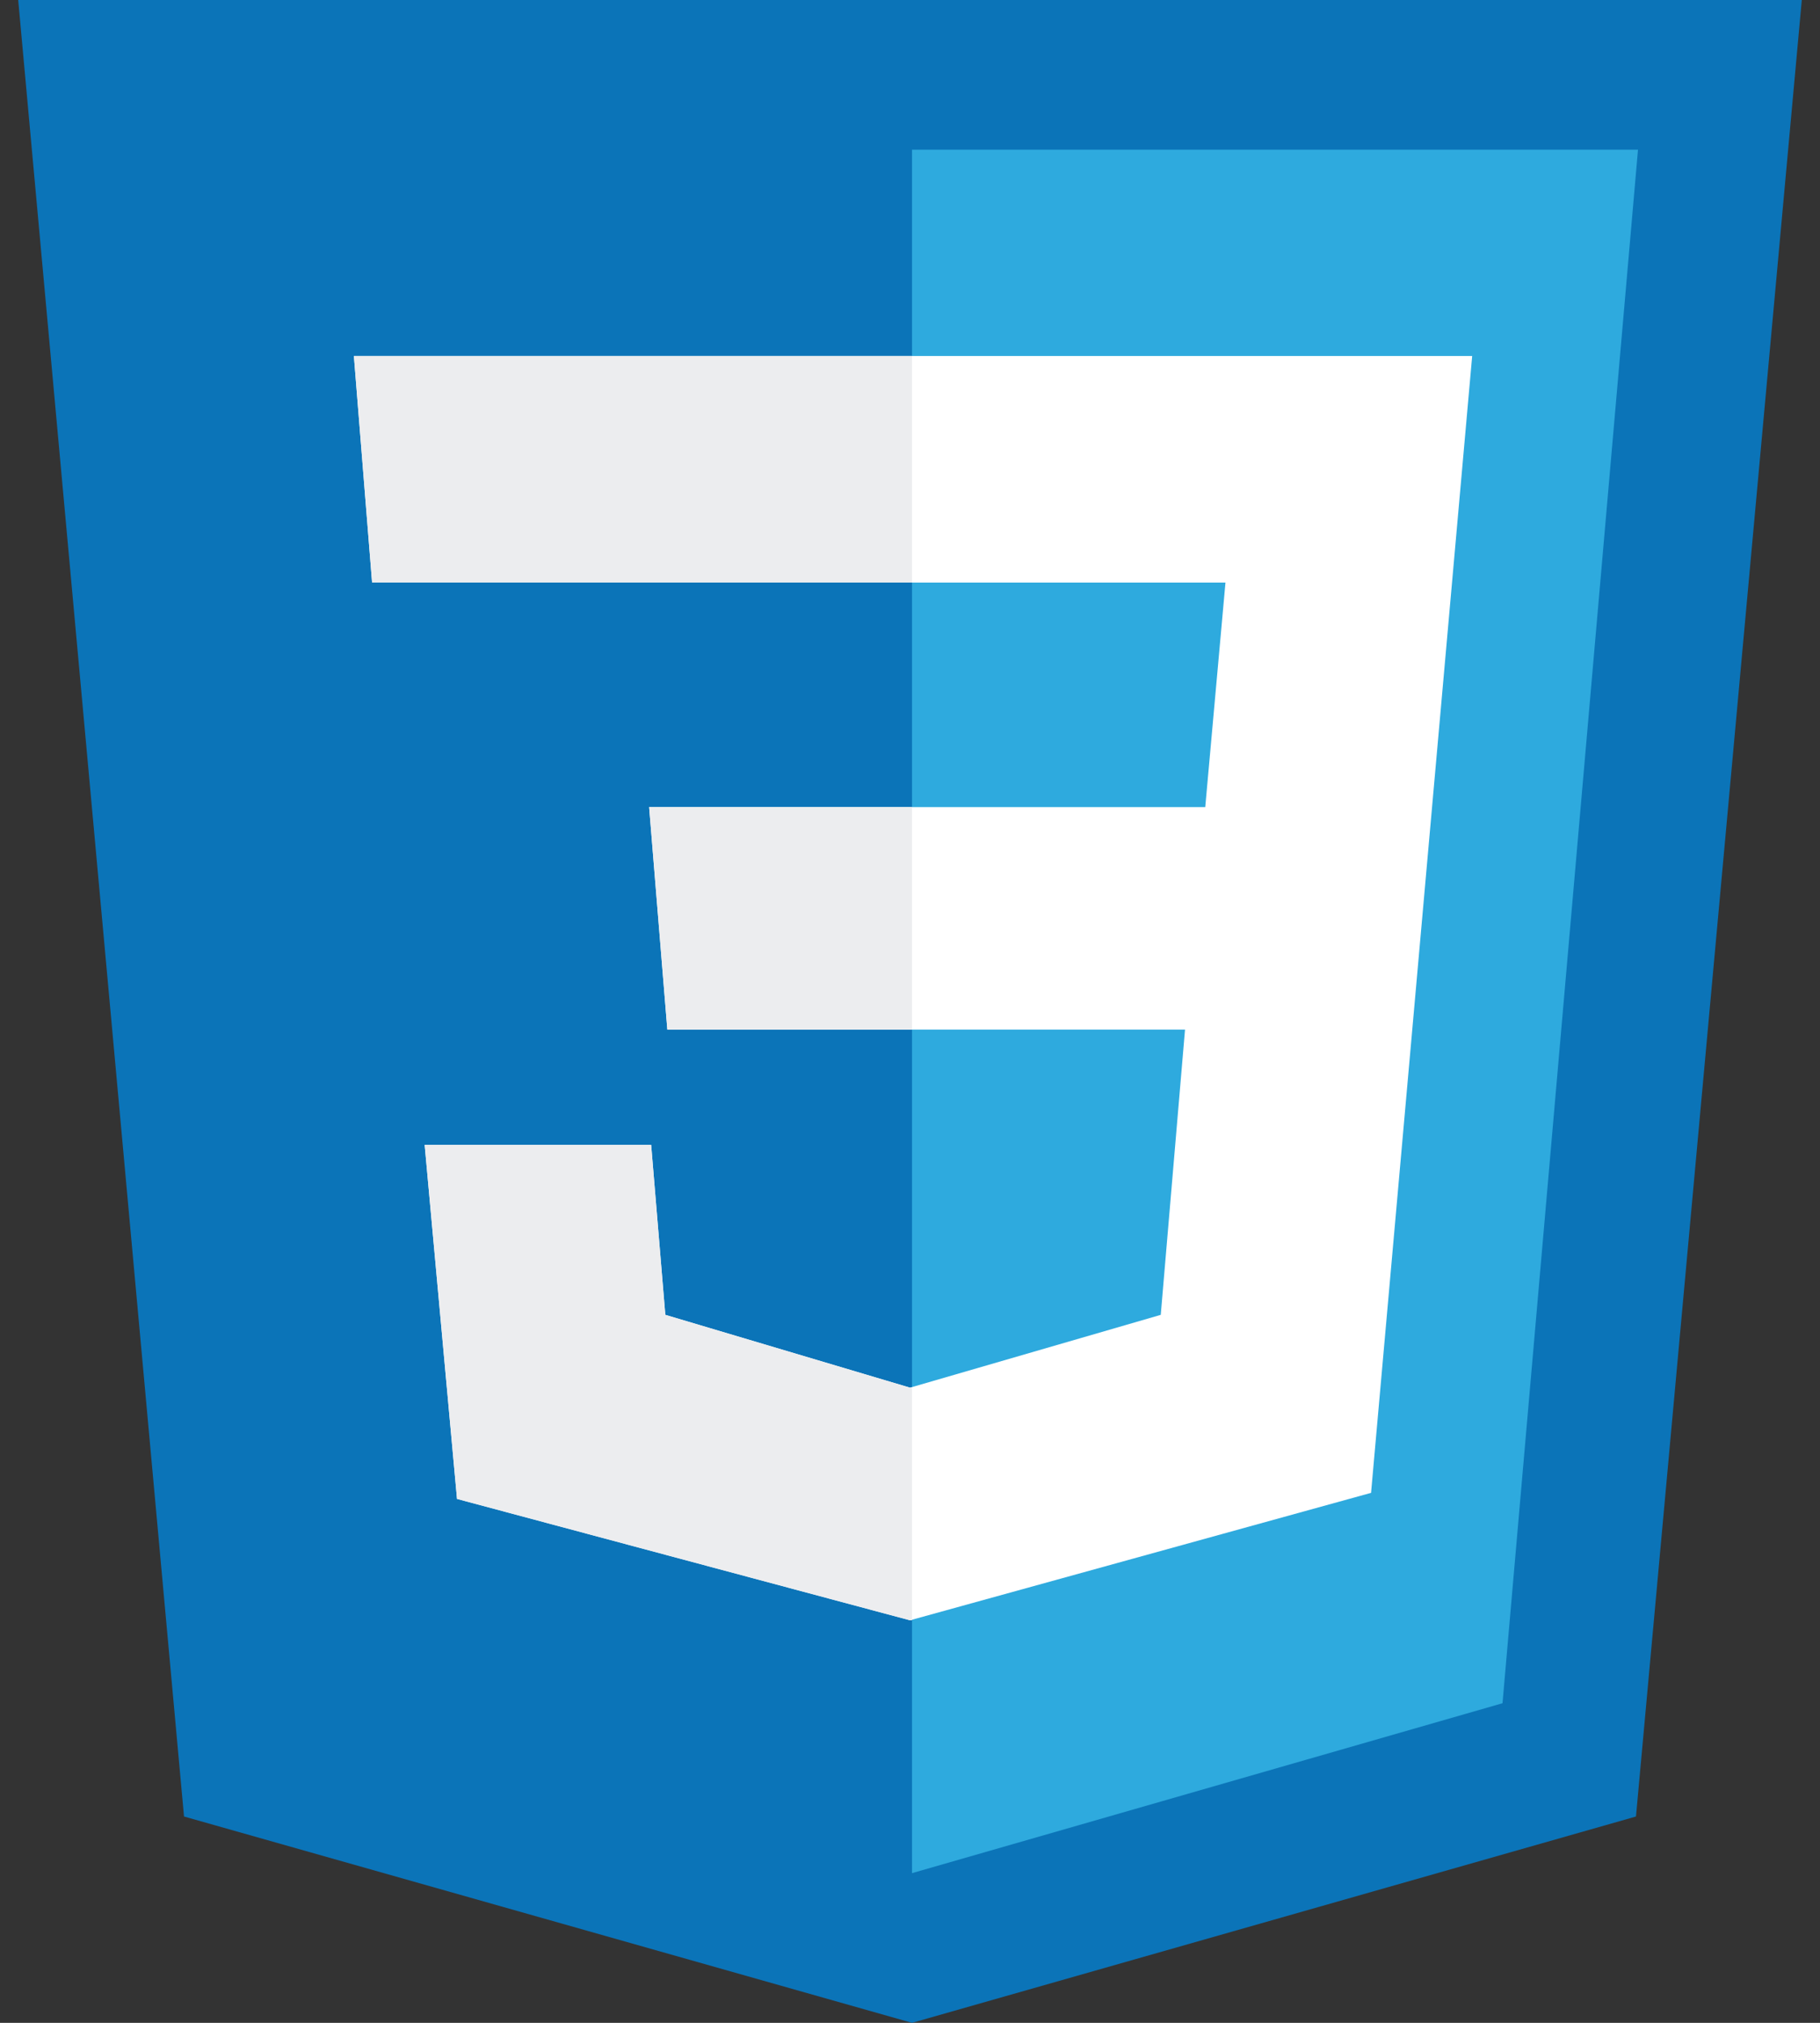
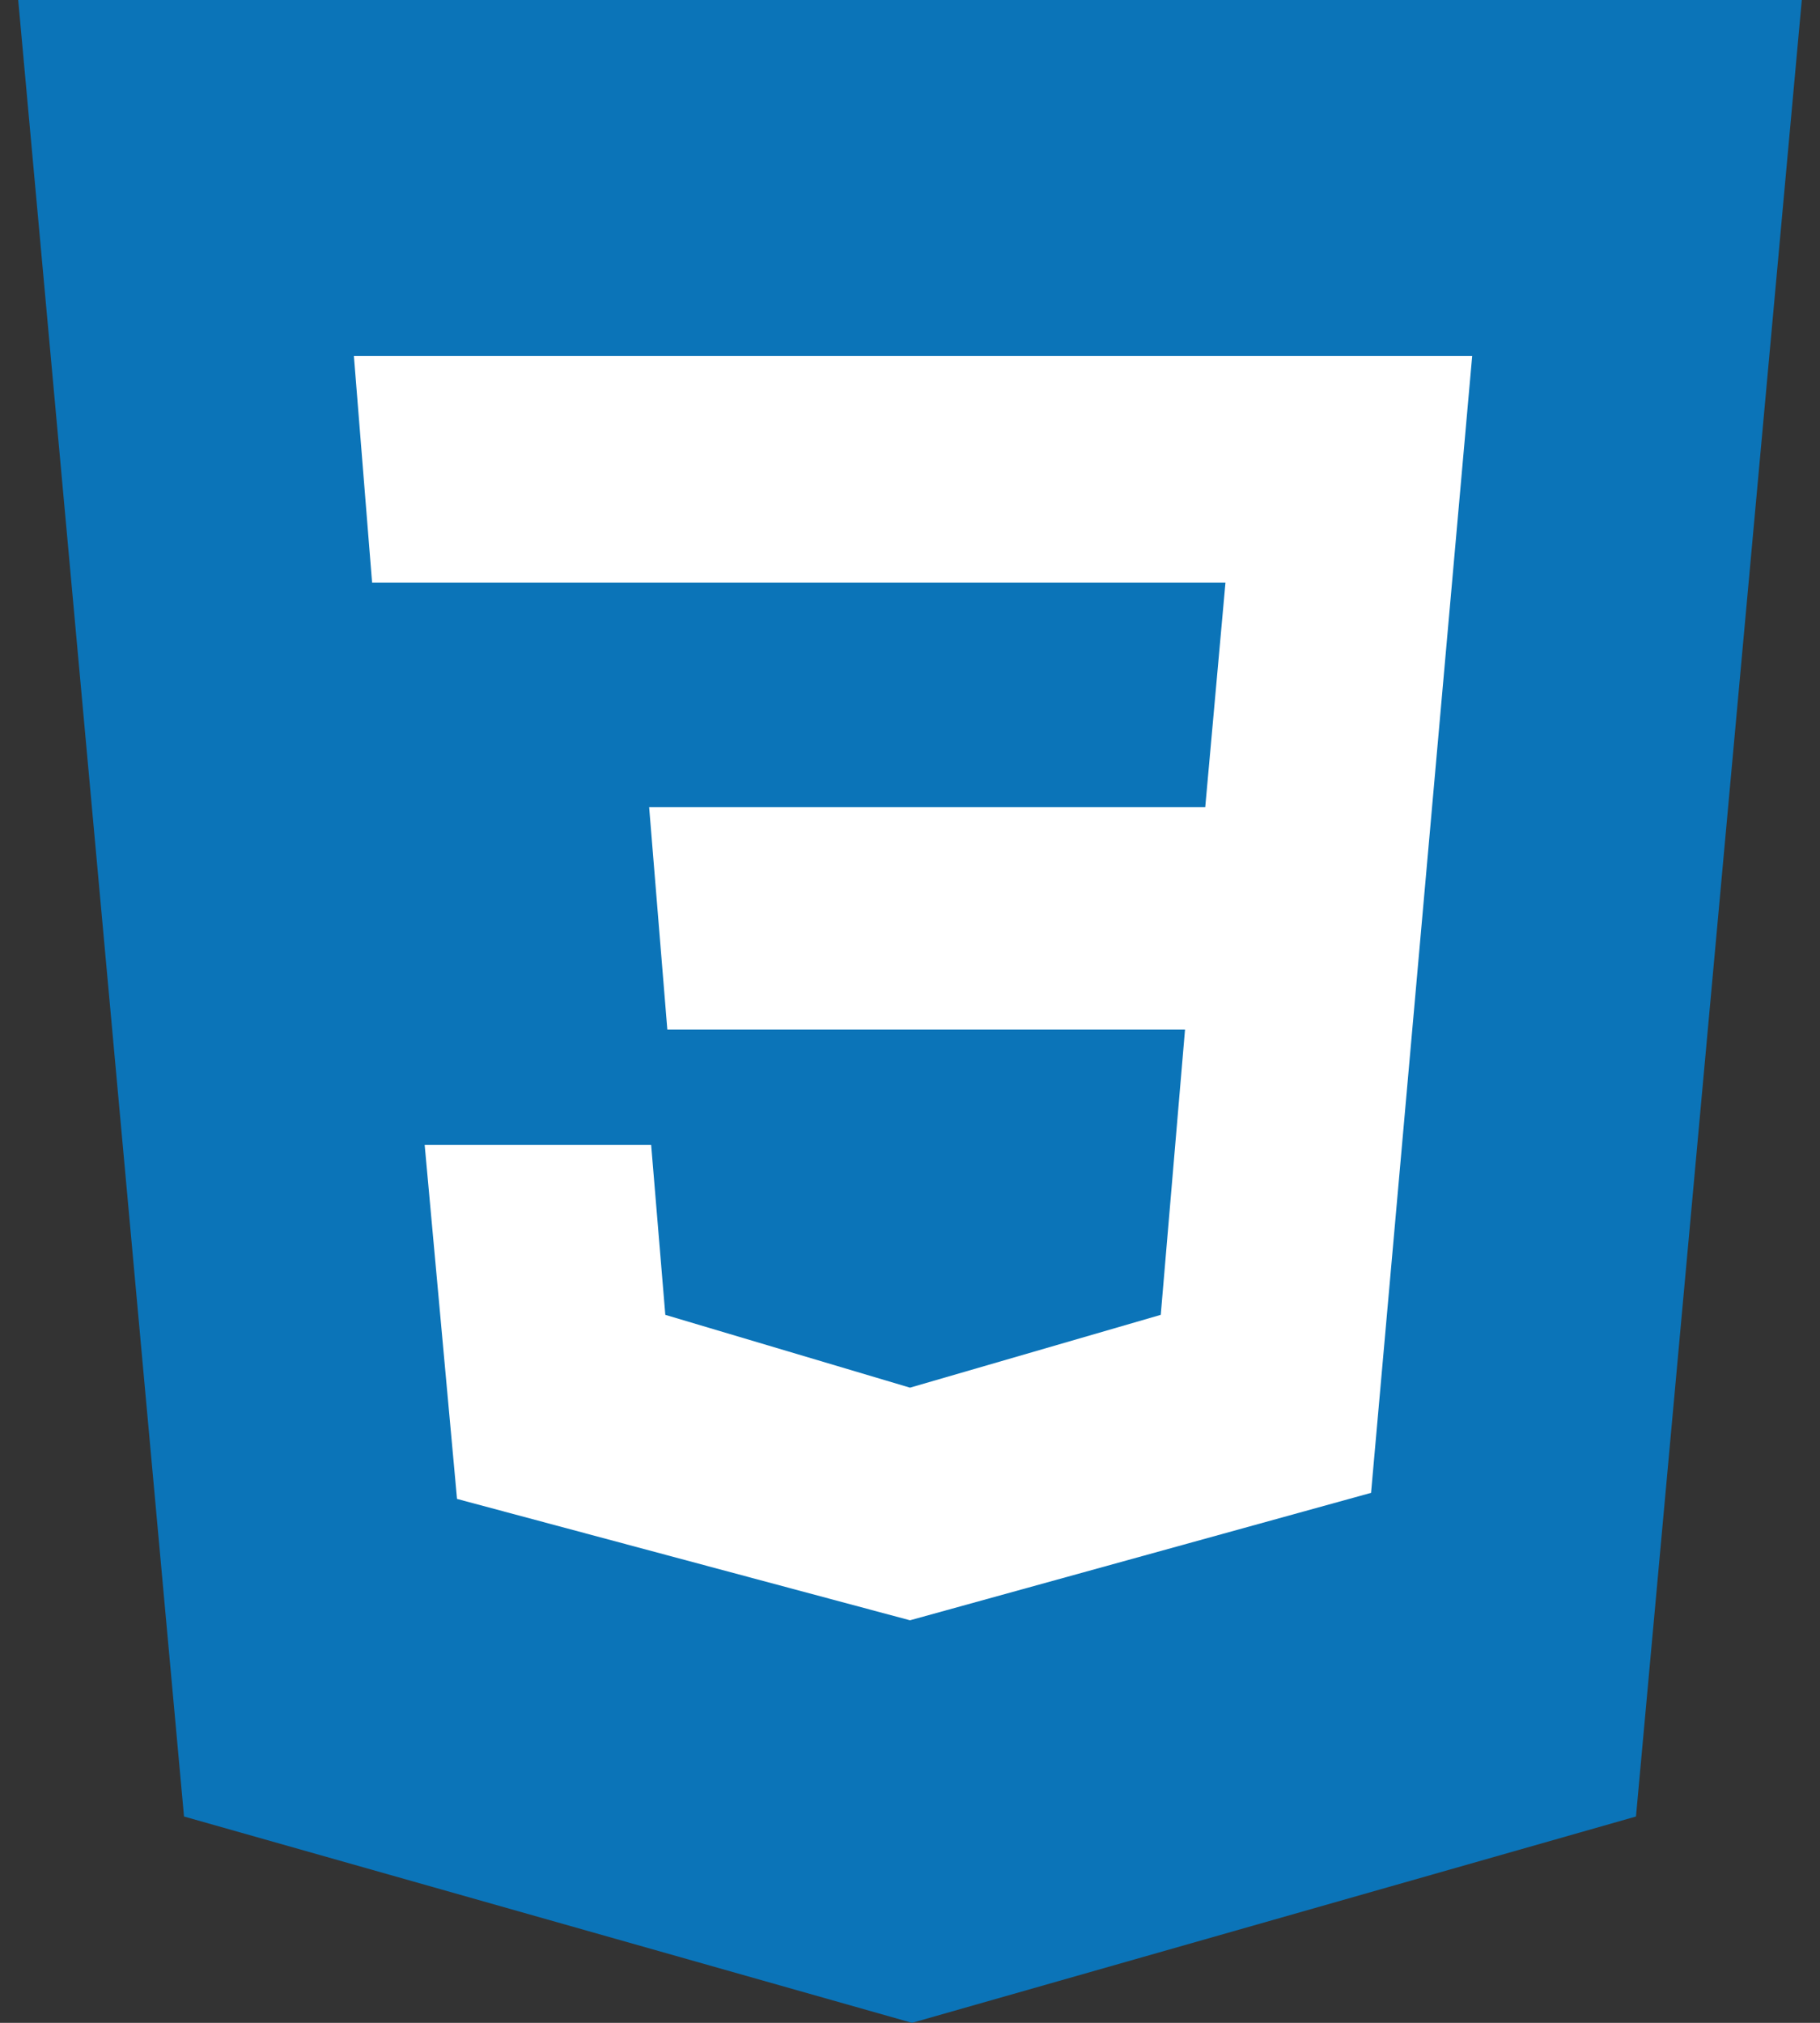
<svg xmlns="http://www.w3.org/2000/svg" version="1.1" id="Layer_1" x="0px" y="0px" viewBox="1975 230.5 90 100" style="enable-background:new 1975 230.5 90 100;" xml:space="preserve">
  <rect x="1975" y="230.5" width="90" height="100" fill="#333333" stroke="none" />
  <style type="text/css">
	.st0{fill:#0B74B8;}
	.st1{fill:#2EAADE;}
	.st2{fill:#FFFFFF;}
	.st3{fill:#ECEDEF;}
</style>
  <g>
    <polygon class="st0" points="2055.9,320.3 2020.1,330.5 1984.1,320.3 1975.9,230.5 2064.1,230.5  " />
-     <polygon class="st1" points="2056,237.9 2049.3,314.7 2020.1,323.1 2020.1,237.9  " />
    <polygon class="st2" points="2047.8,248.1 2042.8,304.3 2020,310.6 1997.6,304.6 1996,287.1 2007.2,287.1 2007.9,295.5 2020,299.1    2032.4,295.5 2033.6,281.4 2008,281.4 2007.1,270.4 2034.6,270.4 2035.6,259.3 1993.4,259.3 1992.5,248.1  " />
    <g>
      <g>
-         <polygon class="st3" points="2020.1,248.1 2020.1,259.3 1993.4,259.3 1992.5,248.1    " />
-         <polygon class="st3" points="2007.1,270.4 2020.1,270.4 2020.1,281.4 2008,281.4    " />
-         <polygon class="st3" points="2020,299.1 2020.1,299.1 2020.1,310.6 2020,310.6 1997.6,304.6 1996,287.1 2007.2,287.1      2007.9,295.5    " />
-       </g>
+         </g>
    </g>
  </g>
</svg>